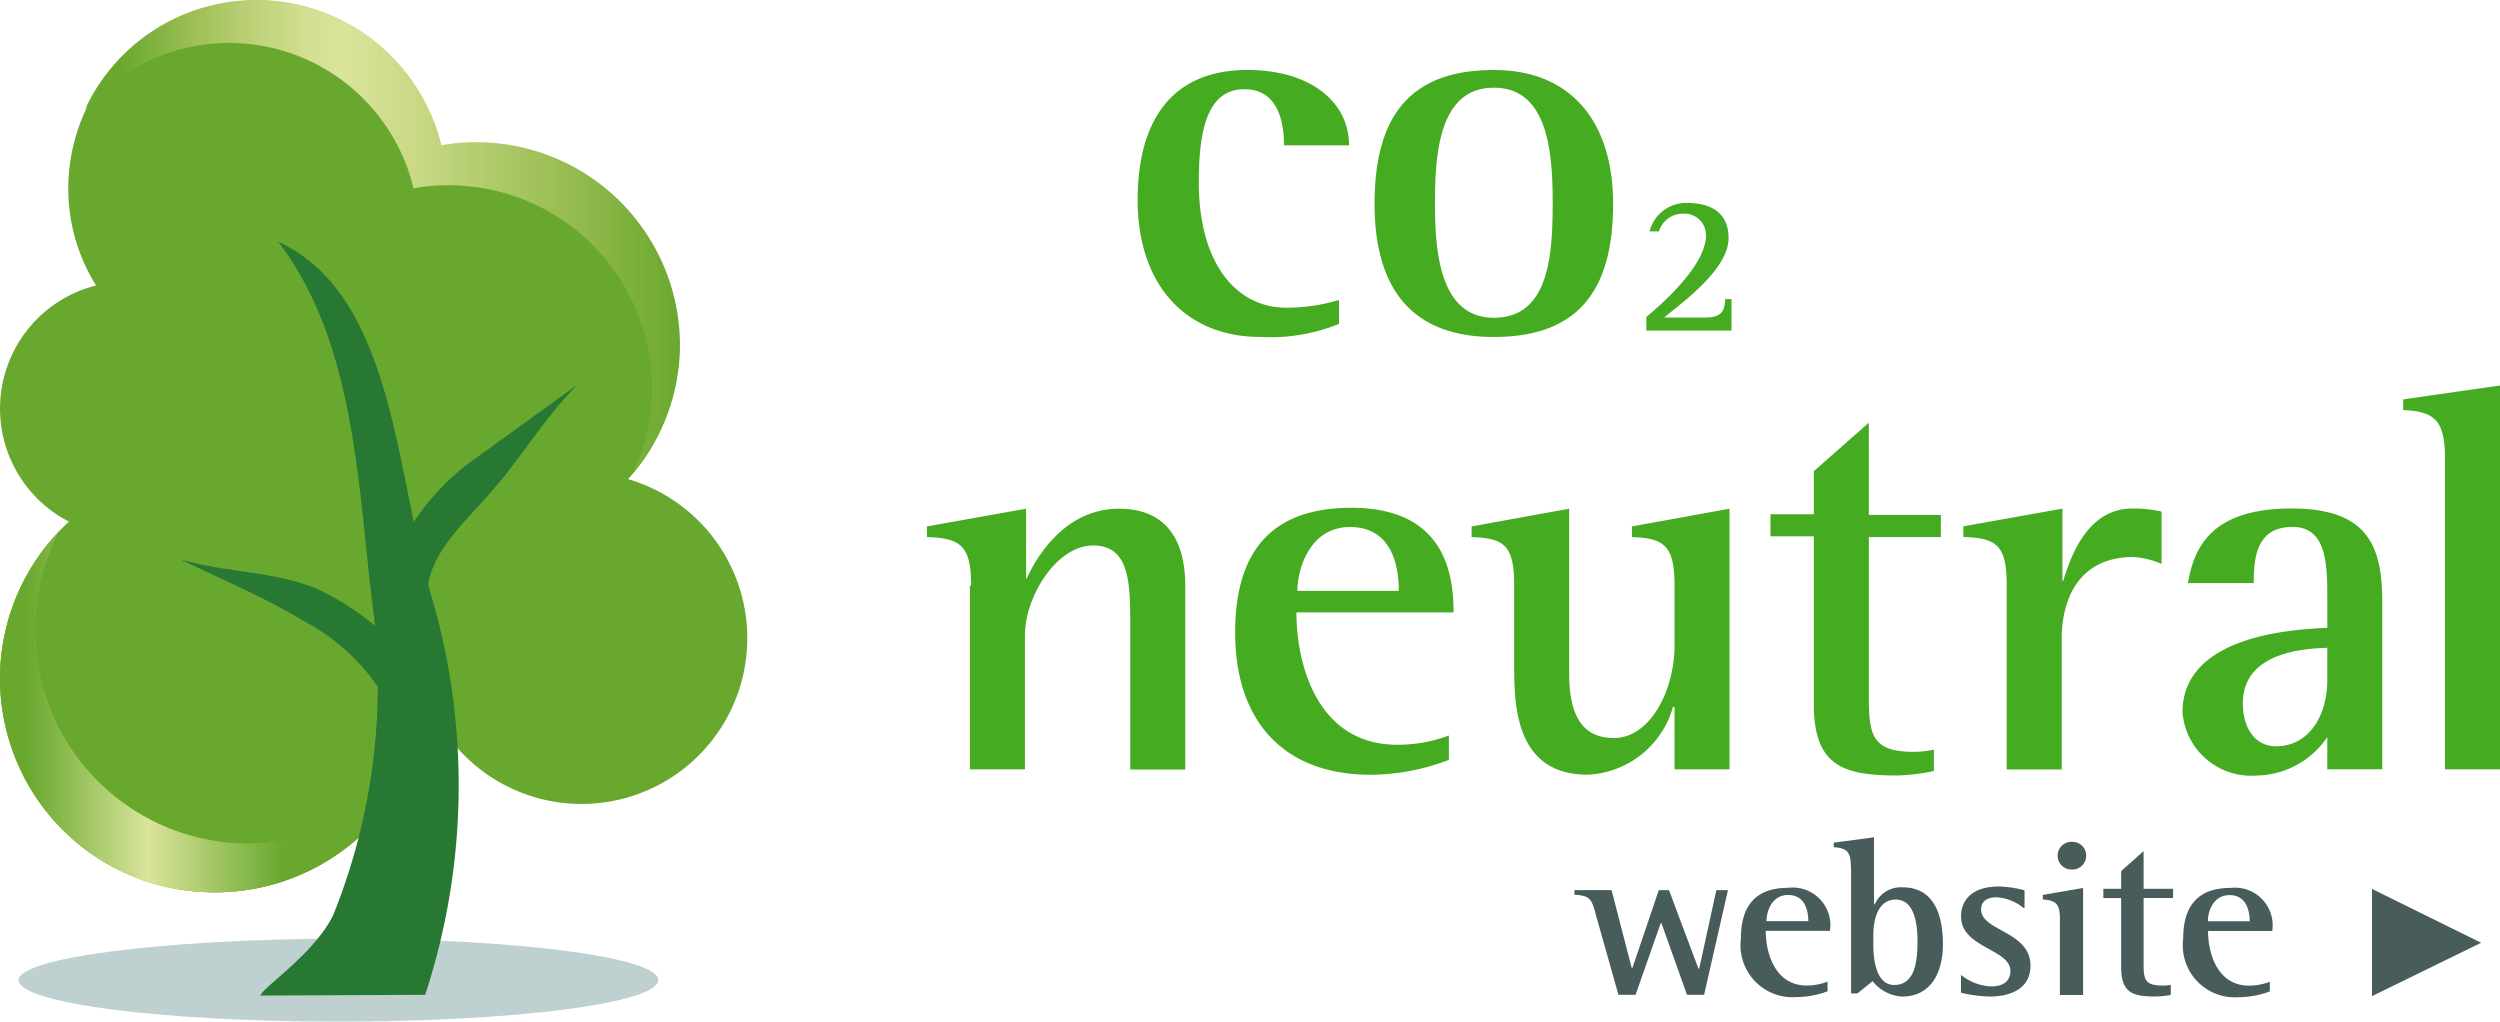
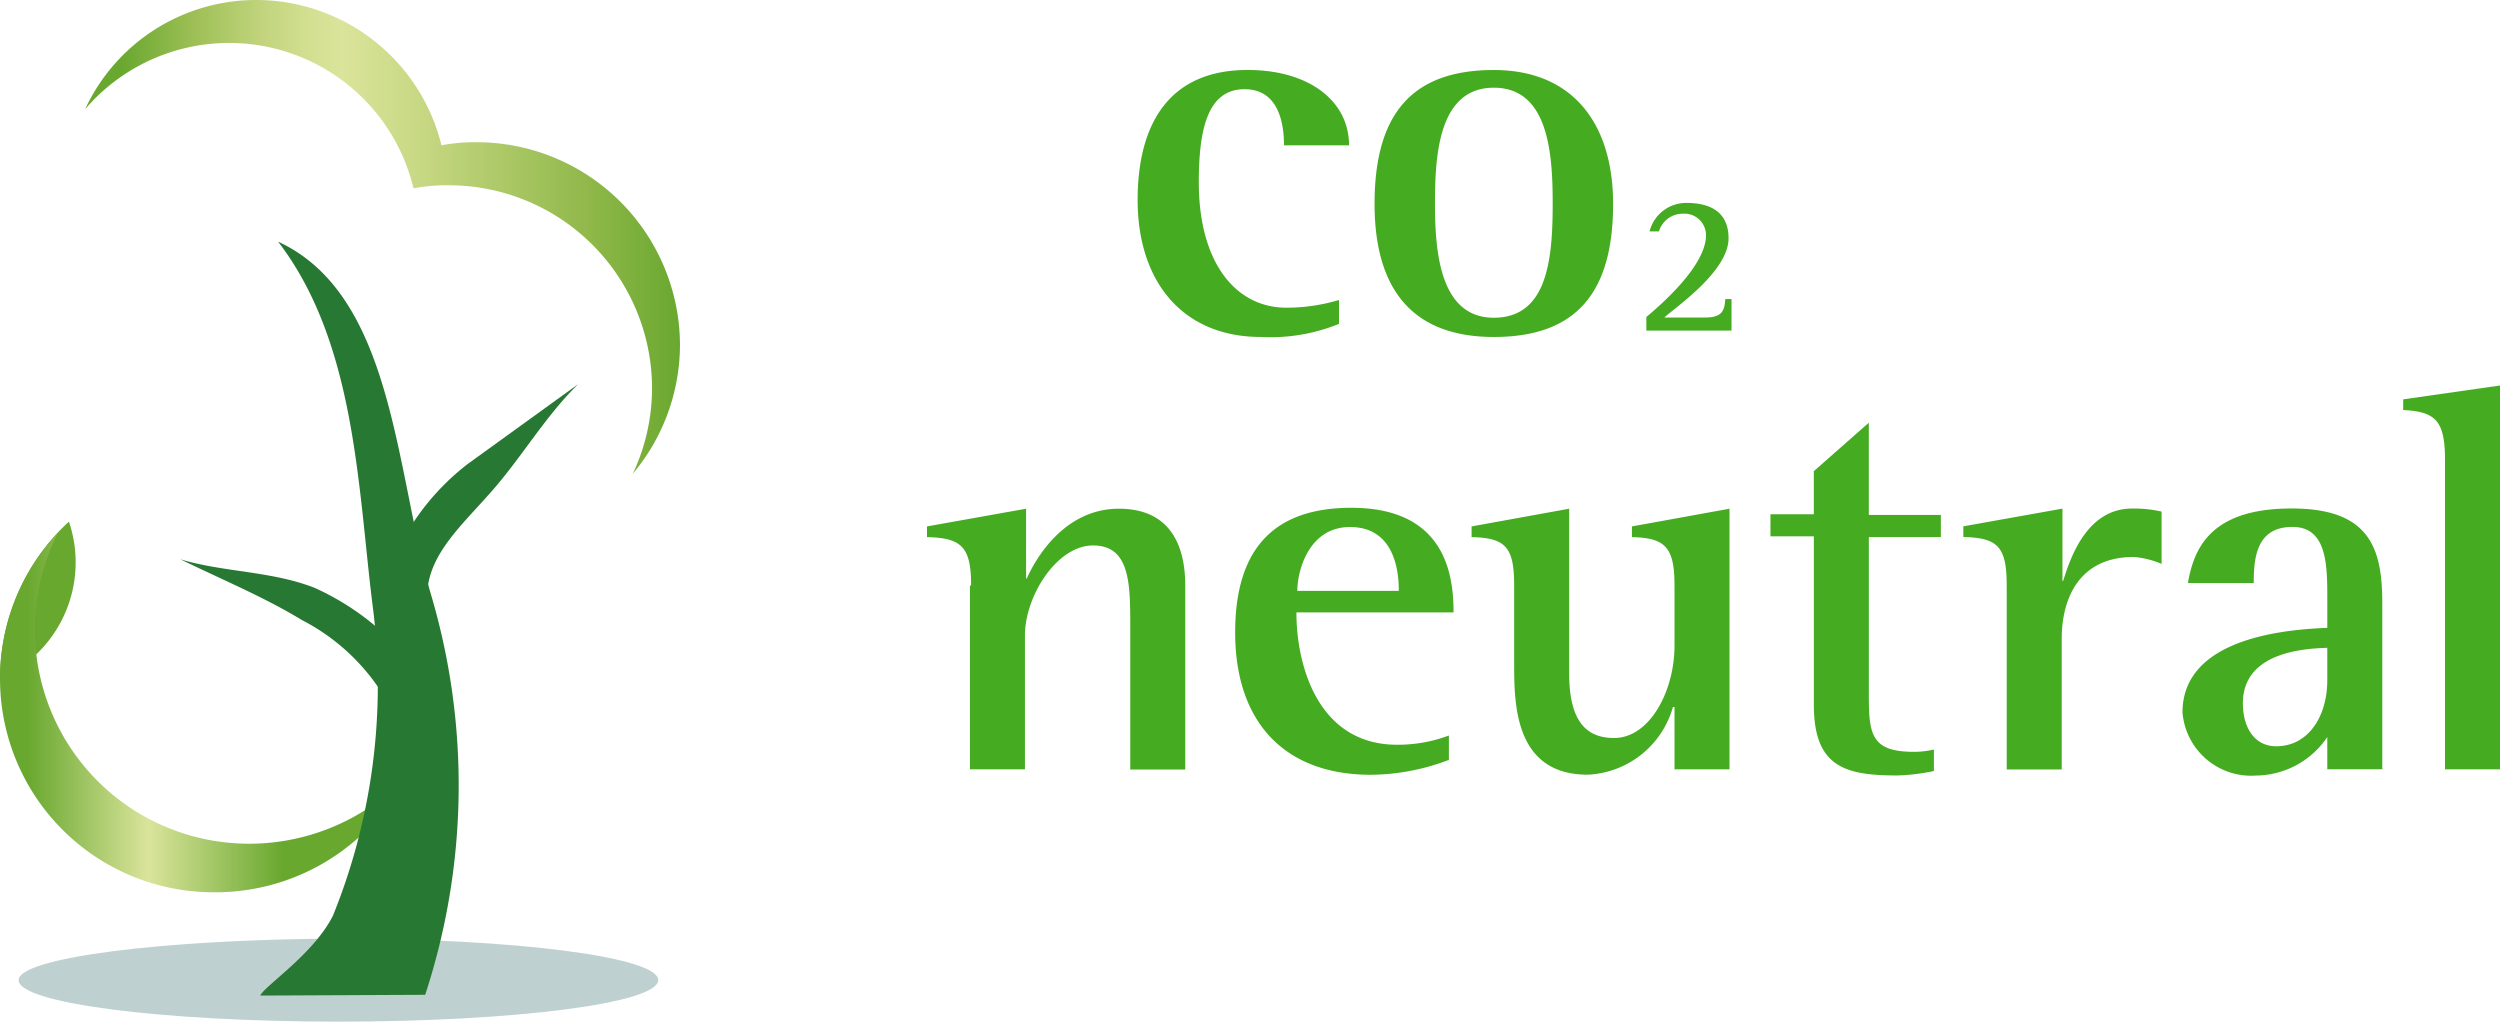
<svg xmlns="http://www.w3.org/2000/svg" id="logo_en" width="116.81" height="47.737" viewBox="0 0 116.81 47.737">
  <defs>
    <radialGradient id="radial-gradient" cx="0.25" cy="0.255" r="3.845" gradientTransform="translate(-0.018 -12.643) rotate(180) scale(0.13 0.13)" gradientUnits="objectBoundingBox">
      <stop offset="0.292" stop-color="#000505" />
      <stop offset="1" stop-color="#004343" />
    </radialGradient>
    <linearGradient id="linear-gradient" y1="0.501" x2="1" y2="0.501" gradientUnits="objectBoundingBox">
      <stop offset="0.067" stop-color="#69a82f" />
      <stop offset="0.365" stop-color="#dae49b" />
      <stop offset="0.697" stop-color="#69a82f" />
    </linearGradient>
    <linearGradient id="linear-gradient-2" y1="0.5" x2="0.999" y2="0.5" gradientUnits="objectBoundingBox">
      <stop offset="0.062" stop-color="#69a82f" />
      <stop offset="0.182" stop-color="#9dbf55" />
      <stop offset="0.293" stop-color="#c0d37b" />
      <stop offset="0.38" stop-color="#d3e092" />
      <stop offset="0.433" stop-color="#dae49b" />
      <stop offset="0.565" stop-color="#c7d883" />
      <stop offset="0.846" stop-color="#90b84a" />
      <stop offset="1" stop-color="#69a82f" />
    </linearGradient>
  </defs>
  <path id="Path_355" data-name="Path 355" d="M73.687,15.973a8.483,8.483,0,0,1-3.654.611c-3.619,0-5.752-2.552-5.752-6.4,0-3.523,1.448-6.075,5.138-6.075,2.859,0,4.74,1.438,4.74,3.523H71.12c0-1.034-.253-2.624-1.846-2.624-1.737,0-2.135,1.906-2.135,4.35,0,3.774,1.737,5.859,4.09,5.859a8.61,8.61,0,0,0,2.461-.36v1.114Zm1.664-5.607c0-4.277,1.809-6.254,5.573-6.254,3.727,0,5.573,2.552,5.573,6.254,0,4.169-1.737,6.219-5.573,6.219-4.161,0-5.573-2.66-5.573-6.219Zm5.573,5.32c2.533,0,2.75-2.8,2.75-5.356,0-2.373-.217-5.392-2.75-5.392-2.57,0-2.75,3.127-2.75,5.392C78.175,12.478,78.355,15.686,80.924,15.686Zm7.129-.036c.507-.431,2.785-2.337,2.785-3.819a1.009,1.009,0,0,0-1.085-1.006,1.159,1.159,0,0,0-1.114.827H88.2a1.762,1.762,0,0,1,1.737-1.33c1.158,0,1.954.467,1.954,1.653,0,1.546-2.5,3.235-3,3.7H90.8c.832,0,.9-.36.94-.862h.29v1.473h-3.98v-.647ZM56.5,28.2c0-1.8-.434-2.228-2.062-2.264v-.5l4.631-.827v3.262H59.1c.4-.9,1.737-3.262,4.306-3.262,2.352,0,3.1,1.653,3.1,3.595v8.591h-2.57v-6.65c0-2.013,0-3.819-1.737-3.819-1.7,0-3.184,2.373-3.184,4.206v6.254h-2.57V28.2h.037ZM78.79,36.357a10.4,10.4,0,0,1-3.619.684c-3.944,0-6.333-2.373-6.333-6.651,0-4.062,1.954-5.824,5.428-5.824,4.414,0,4.776,3.163,4.776,4.889H71.7c0,2.552,1.05,6.182,4.7,6.182a6.768,6.768,0,0,0,2.424-.431v1.15h-.036Zm-2.307-7.909c0-.575-.037-2.984-2.279-2.984-1.91,0-2.461,2.013-2.461,2.984Zm12.845,5.426h-.036a4.342,4.342,0,0,1-3.981,3.163c-3.437,0-3.437-3.343-3.437-5.211V28.2c0-1.8-.4-2.228-1.989-2.264v-.5l4.559-.827v7.694c0,2.337.875,3.019,2.1,3.019,1.664,0,2.822-2.193,2.822-4.314V28.2c0-1.8-.434-2.228-1.989-2.264v-.5l4.559-.827V36.786h-2.57V33.874h-.037Zm12.193,2.984a9.526,9.526,0,0,1-1.737.215c-2.461,0-3.908-.4-3.908-3.307V25.9H93.849V24.868h2.026V22.855l2.57-2.264V24.9h3.366v1.034H98.446V33.38c0,1.8.145,2.588,2.1,2.588a3.962,3.962,0,0,0,.94-.108v1.006h.037Zm3.366-8.662c0-1.8-.4-2.228-2.026-2.264v-.5l4.631-.827V27.98h.036c.362-1.193,1.158-3.379,3.221-3.379a5.742,5.742,0,0,1,1.375.143v2.444a4.137,4.137,0,0,0-1.3-.324c-2.606,0-3.366,2.013-3.366,3.819v6.11h-2.57V28.2Zm14.98,7.081a4.059,4.059,0,0,1-3.329,1.8,3.218,3.218,0,0,1-3.437-2.948c0-3.595,5.138-3.883,6.766-3.954v-1.3c0-1.618,0-3.415-1.628-3.415-1.7,0-1.809,1.474-1.809,2.624h-3.076c.29-1.689,1.114-3.486,4.849-3.486,3.655,0,4.233,1.87,4.233,4.421v7.765h-2.57v-1.51Zm0-4.169c-.94.036-3.944.143-3.944,2.588,0,1.193.579,2.013,1.556,2.013,1.483,0,2.387-1.366,2.387-3.092v-1.51Zm5.5-8.772c0-1.833-.434-2.264-1.954-2.337v-.5l4.523-.647V36.786h-2.57V22.336Z" transform="translate(-11.126 -0.84)" fill="#45ab21" />
-   <path id="Path_356" data-name="Path 356" d="M93.435,52.682c-.181-.647-.29-.791-.977-.827V51.64h1.737l.94,3.63h.036l1.23-3.63h.477l1.375,3.666h.037l.8-3.666h.543l-1.114,4.889h-.8l-1.193-3.343h-.036L95.316,56.53h-.8l-1.085-3.846Zm10.892,3.668a4.151,4.151,0,0,1-1.483.286,2.432,2.432,0,0,1-2.606-2.732c0-1.653.8-2.373,2.208-2.373a1.76,1.76,0,0,1,1.953,2.013h-3c0,1.034.434,2.552,1.91,2.552a2.753,2.753,0,0,0,.977-.18v.431h.036Zm-.94-3.262c0-.251-.037-1.222-.94-1.222-.8,0-1.014.827-1.014,1.222Zm1.989-2.517c0-.719-.181-.9-.8-.935v-.215l1.882-.251V52.3h.037a1.324,1.324,0,0,1,1.3-.791c1.512,0,1.882,1.366,1.882,2.66s-.543,2.444-1.91,2.444a1.9,1.9,0,0,1-1.375-.719l-.716.575h-.29V50.578Zm1.05,3.63c0,.539.08,1.87.977,1.87,1.013,0,1.085-1.222,1.085-2.049,0-.719-.108-1.941-1.013-1.941s-1.05,1.078-1.05,1.69V54.2Zm7.019-1.727a2.2,2.2,0,0,0-1.267-.5c-.318,0-.716.108-.716.575,0,1.006,2.307,1.006,2.307,2.624,0,1.034-.875,1.438-1.91,1.438a6.2,6.2,0,0,1-1.339-.18V55.6a2.43,2.43,0,0,0,1.411.539c.652,0,.9-.324.9-.719,0-1.034-2.307-1.078-2.307-2.552,0-.756.507-1.4,1.774-1.4a5.148,5.148,0,0,1,1.193.18v.827h-.037Zm1.7.539c0-.719-.181-.9-.8-.935v-.215l1.882-.324v5h-1.085V53.013Zm-.109-2.984a.647.647,0,0,1,.652-.647.648.648,0,1,1,0,1.294A.642.642,0,0,1,115.037,50.03Zm5.283,6.508a4.479,4.479,0,0,1-.723.072c-1.014,0-1.591-.143-1.591-1.366V52.009h-.832v-.431h.832V50.75l1.049-.935v1.762h1.376v.431h-1.376v3.055c0,.719.037,1.034.869,1.034a1.64,1.64,0,0,0,.4-.036v.467Zm4.668-.181a4.157,4.157,0,0,1-1.484.286,2.432,2.432,0,0,1-2.6-2.732c0-1.653.8-2.373,2.207-2.373a1.76,1.76,0,0,1,1.954,2.013h-3c0,1.034.434,2.552,1.91,2.552a2.753,2.753,0,0,0,.977-.18v.431h.037Zm-.977-3.262c0-.251-.037-1.222-.941-1.222-.8,0-1.013.827-1.013,1.222Zm5.716-1.512,5.1,2.517-5.1,2.493V51.561Z" transform="translate(-18.896 -10.049)" fill="#485c5c" />
  <path id="Path_357" data-name="Path 357" d="M1.092,57.061C1.092,58.139,7.786,59,16.036,59s14.944-.862,14.944-1.941S24.286,55.12,16.036,55.12c-8.251.036-14.944.9-14.944,1.941Z" transform="translate(-0.223 -11.265)" opacity="0.25" fill="url(#radial-gradient)" />
-   <path id="Path_358" data-name="Path 358" d="M0,31.706a10.06,10.06,0,0,0,20.046,1.143,7.744,7.744,0,1,0,9.3-10.462,9.333,9.333,0,0,0,2.388-6.254,9.5,9.5,0,0,0-9.516-9.454,8.162,8.162,0,0,0-1.629.143,8.817,8.817,0,0,0-17.4,1.95,8.516,8.516,0,0,0,1.3,4.565A5.936,5.936,0,0,0,3.221,24.372,9.959,9.959,0,0,0,0,31.706Z" transform="translate(0 0)" fill="#69a82f" />
-   <path id="Path_359" data-name="Path 359" d="M2.75,31.218a9.975,9.975,0,0,0,7.309,16.851,10.031,10.031,0,0,0,8.9-5.392A10.135,10.135,0,0,1,11.651,45.8,10.006,10.006,0,0,1,2.742,31.21Z" transform="translate(0 -6.378)" fill="#94c122" />
+   <path id="Path_358" data-name="Path 358" d="M0,31.706A5.936,5.936,0,0,0,3.221,24.372,9.959,9.959,0,0,0,0,31.706Z" transform="translate(0 0)" fill="#69a82f" />
  <path id="Path_360" data-name="Path 360" d="M2.75,31.218a9.975,9.975,0,0,0,7.309,16.851,10.031,10.031,0,0,0,8.9-5.392A10.135,10.135,0,0,1,11.651,45.8,10.006,10.006,0,0,1,2.742,31.21Z" transform="translate(0 -6.378)" fill="url(#linear-gradient)" />
  <path id="Path_361" data-name="Path 361" d="M5,5.1a8.861,8.861,0,0,1,15.343,3.7,8.281,8.281,0,0,1,1.629-.143,9.5,9.5,0,0,1,9.516,9.454,9.392,9.392,0,0,1-.9,4.026A9.394,9.394,0,0,0,32.793,16.1a9.5,9.5,0,0,0-9.516-9.454,8.149,8.149,0,0,0-1.628.143A8.911,8.911,0,0,0,13,0,8.811,8.811,0,0,0,5,5.1ZM19.766,34.861a9.635,9.635,0,0,1-.94,3.2A9.166,9.166,0,0,0,20.237,35.8c-.181-.324-.326-.611-.469-.935Z" transform="translate(-1.022 0)" fill="url(#linear-gradient-2)" />
  <g id="Group_2305" data-name="Group 2305" transform="translate(8.43 11.288)">
    <path id="Path_362" data-name="Path 362" d="M31.649,22.543l-5.174,3.739a11.346,11.346,0,0,0-3.872,5.5l1.989.4c.145-1.8,1.737-3.163,3.076-4.71,1.375-1.582,2.461-3.451,3.981-4.933Z" transform="translate(-13.049 -15.893)" fill="#277833" />
    <path id="Path_363" data-name="Path 363" d="M16.113,14.187c3.619,4.71,3.727,11.431,4.414,16.967a28.669,28.669,0,0,1-1.846,14.523c-.9,1.8-3.184,3.272-3.4,3.739l7.707-.036a31.357,31.357,0,0,0,.253-18.764c-1.664-5.824-1.737-13.947-7.129-16.428Z" transform="translate(-11.552 -14.187)" fill="#277833" />
    <path id="Path_364" data-name="Path 364" d="M10.6,32.846c2.026.611,4.233.539,6.26,1.33a12.244,12.244,0,0,1,5.283,4.565L20.4,39.747a9.739,9.739,0,0,0-4.125-4.062c-1.773-1.078-3.692-1.87-5.681-2.84Z" transform="translate(-10.595 -18)" fill="#277833" />
  </g>
</svg>